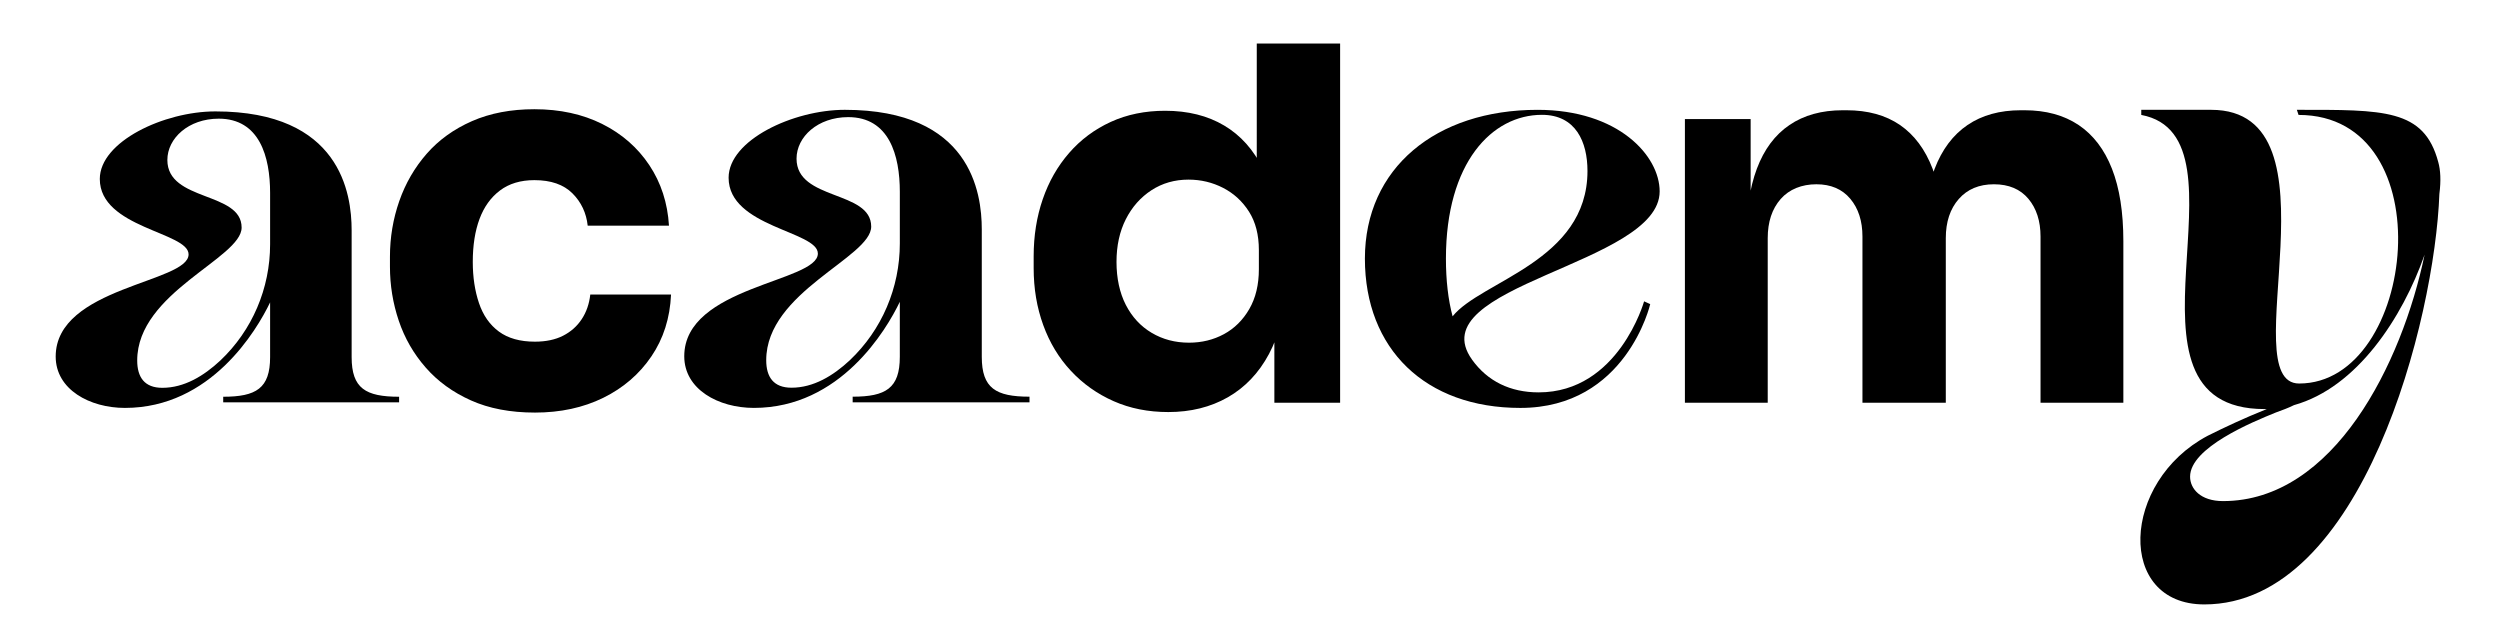
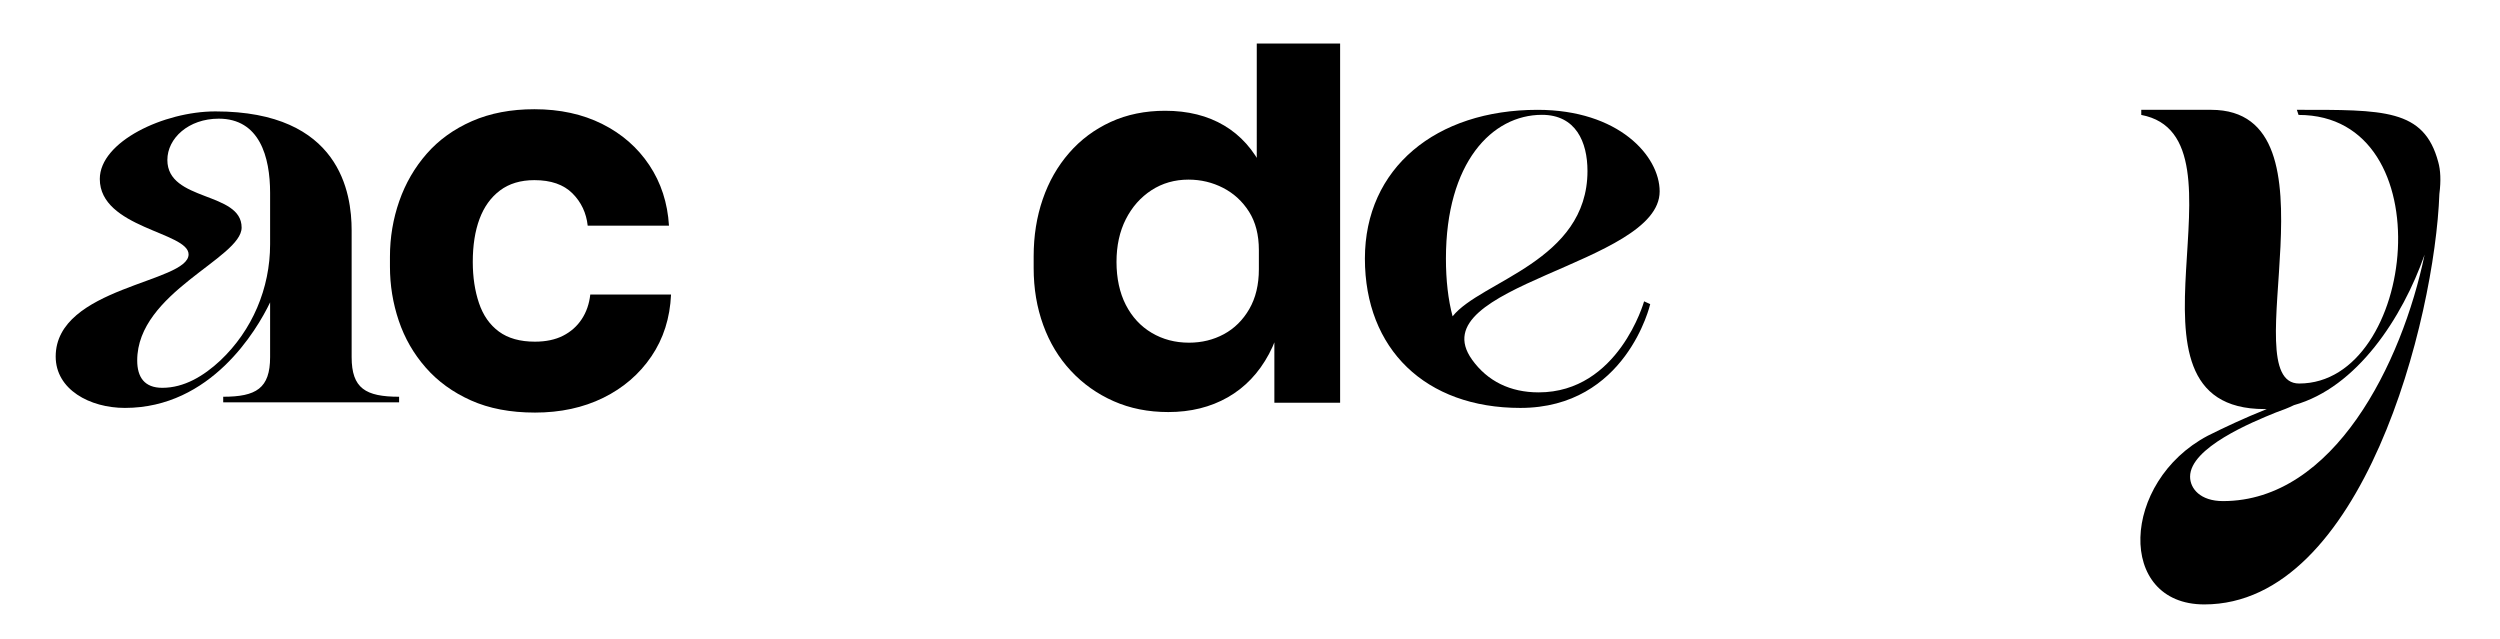
<svg xmlns="http://www.w3.org/2000/svg" id="Ebene_1" viewBox="0 0 2581.02 659.76">
  <path d="M412.03,409.6v5.77h-181.59v-5.77c34.01,0,48.42-8.65,48.42-40.93v-56.49c-13.84,28.83-61.11,108.95-149.89,108.95-36.31,0-71.48-19.02-71.48-53.03,0-72.06,137.2-76.1,137.2-105.5,0-23.06-91.66-27.09-91.66-77.83,0-38.62,66.3-69.76,119.34-69.76,129.13,0,140.66,84.74,140.66,122.8v130.86c0,32.28,14.41,40.93,49,40.93ZM227.55,372.13c32.86-31.13,51.31-74.37,51.31-119.91v-53.04c0-37.47-10.95-76.67-53.03-76.67-31.13,0-53.04,20.18-53.04,42.66,0,43.24,76.67,32.28,76.67,69.76,0,31.7-107.8,66.87-107.8,137.2,0,17.3,7.49,28.25,25.94,28.25,22.48,0,42.66-12.11,59.95-28.25Z" />
  <path d="M552.24,425.95c-25.3,0-47.3-4.19-66-12.56-18.71-8.37-34.3-19.68-46.76-33.94-12.48-14.25-21.74-30.37-27.8-48.37-6.06-17.98-9.09-36.61-9.09-55.85v-10.15c0-19.96,3.21-39.1,9.62-57.46,6.41-18.34,15.85-34.64,28.33-48.9,12.47-14.25,28.06-25.47,46.76-33.67,18.7-8.19,40.17-12.29,64.4-12.29,26.36,0,49.71,5.08,70.01,15.23,20.31,10.15,36.52,24.32,48.64,42.49,12.11,18.17,18.88,39.02,20.31,62.53h-83.91c-1.43-13.18-6.68-24.32-15.77-33.4-9.09-9.09-22.18-13.63-39.28-13.63-14.25,0-26.1,3.57-35.54,10.69-9.44,7.13-16.48,16.93-21.11,29.4-4.63,12.47-6.95,27.26-6.95,44.36,0,15.69,2.14,29.85,6.41,42.49,4.27,12.65,11.13,22.45,20.58,29.4,9.44,6.95,21.82,10.42,37.14,10.42,11.4,0,21.11-2.05,29.13-6.15,8.01-4.09,14.43-9.79,19.24-17.1,4.81-7.3,7.75-15.77,8.81-25.39h83.38c-1.07,24.23-7.84,45.52-20.31,63.87-12.47,18.36-29.04,32.6-49.71,42.76-20.67,10.15-44.18,15.23-70.55,15.23Z" />
-   <path d="M1062.87,409.54v5.8h-182.57v-5.8c34.2,0,48.68-8.69,48.68-41.15v-56.79c-13.9,28.98-61.43,109.53-150.68,109.53-36.51,0-71.87-19.12-71.87-53.32,0-72.45,137.94-76.5,137.94-106.06,0-23.18-92.15-27.24-92.15-78.24,0-38.83,66.65-70.13,119.97-70.13,129.82,0,141.41,85.2,141.41,123.45v131.56c0,32.46,14.49,41.15,49.27,41.15ZM877.41,371.87c33.03-31.29,51.58-74.76,51.58-120.55v-53.32c0-37.67-11.01-77.08-53.32-77.08-31.29,0-53.32,20.29-53.32,42.89,0,43.47,77.08,32.46,77.08,70.13,0,31.87-108.38,67.23-108.38,137.93,0,17.39,7.53,28.4,26.08,28.4,22.6,0,42.89-12.18,60.28-28.4Z" />
  <path d="M1206.13,425.41c-20.67,0-39.47-3.74-56.39-11.23-16.93-7.48-31.63-17.9-44.09-31.26-12.48-13.36-22.01-29.13-28.6-47.3-6.6-18.17-9.89-37.76-9.89-58.79v-12.29c0-21.02,3.11-40.62,9.35-58.79,6.23-18.17,15.32-34.12,27.26-47.83,11.93-13.72,26.27-24.4,43.02-32.07,16.74-7.66,35.45-11.49,56.12-11.49,23.52,0,43.82,5.07,60.93,15.23,17.1,10.15,30.46,25.12,40.08,44.9,9.62,19.77,14.96,44.09,16.03,72.95l-22.45-20.84V44.97h86.05v370.82h-67.88v-121.33h11.76c-1.07,27.8-6.87,51.49-17.37,71.09-10.51,19.6-24.68,34.47-42.49,44.63-17.82,10.15-38.3,15.23-61.46,15.23ZM1227.51,353.79c13.18,0,25.2-2.94,36.08-8.81,10.86-5.88,19.59-14.52,26.19-25.92,6.59-11.4,9.89-25.12,9.89-41.16v-19.77c0-15.68-3.39-28.86-10.15-39.55-6.77-10.69-15.69-18.88-26.72-24.59-11.05-5.69-22.98-8.55-35.81-8.55-14.25,0-26.99,3.66-38.22,10.95-11.22,7.31-20.04,17.29-26.46,29.93-6.41,12.65-9.62,27.35-9.62,44.09s3.21,31.9,9.62,44.36c6.41,12.47,15.32,22.1,26.72,28.86,11.4,6.77,24.23,10.15,38.48,10.15Z" />
  <path d="M1519.72,371.28c16.04,22.35,39.54,33.81,68.77,33.81,82.53,0,108.89-93.99,108.89-93.99l6.31,2.87s-24.64,107.17-134.1,107.17c-97.99,0-160.46-60.74-160.46-154.16s73.35-153.59,178.23-153.59c83.67,0,126.08,47.57,126.08,84.24,0,75.65-248.71,96.85-193.7,173.65ZM1638.92,176.43c0-29.81-12.03-57.88-46.99-57.88-51.58,0-99.14,49.28-99.14,148.43,0,22.35,2.29,42.41,6.88,59.61,29.23-36.68,139.26-56.74,139.26-150.15Z" />
-   <path d="M1739.51,415.79V122.91h67.87v126.13h-4.81c0-29.93,3.74-54.87,11.22-74.83,7.48-19.95,18.71-35,33.67-45.16,14.97-10.15,33.31-15.23,55.05-15.23h3.74c22.09,0,40.53,5.08,55.31,15.23,14.78,10.15,26.01,25.21,33.67,45.16,7.66,19.96,11.49,44.9,11.49,74.83h-20.84c0-29.93,3.82-54.87,11.49-74.83,7.66-19.95,18.98-35,33.94-45.16,14.97-10.15,33.31-15.23,55.05-15.23h3.74c22.09,0,40.7,5.08,55.85,15.23,15.14,10.15,26.63,25.21,34.47,45.16,7.83,19.96,11.76,44.9,11.76,74.83v166.75h-85.51v-171.56c0-16.03-4.19-29.03-12.56-39.01-8.37-9.97-20.23-14.97-35.54-14.97s-27.44,5.08-36.34,15.23c-8.91,10.15-13.36,23.61-13.36,40.35v169.96h-86.05v-171.56c0-16.03-4.19-29.03-12.56-39.01-8.37-9.97-20.04-14.97-35-14.97s-27.98,5.08-36.88,15.23c-8.91,10.15-13.36,23.61-13.36,40.35v169.96h-85.52Z" />
  <path d="M2518.44,200.15c-4.69,128.97-79.14,423.86-242.71,423.86-90.87,0-86.18-126.63,3.52-174.12,17.59-8.8,37.52-18.17,60.97-27.56h-2.34c-167.09,0-6.45-280.82-127.22-303.68v-5.27h72.11c138.94,0,21.69,282.57,90.87,282.57,121.36,0,150.67-277.3-.59-277.3l-1.76-5.27c89.7,0,131.32-1.17,145.98,53.93,2.34,8.21,2.93,19.35,1.17,32.83ZM2503.19,262.89c-22.86,65.07-69.77,137.18-134.84,155.36-5.87,2.93-12.31,5.28-18.76,7.62-24.63,9.97-88.53,36.35-88.53,66.25,0,12.31,10.55,25.21,34,25.21,114.32,0,184.68-141.88,208.12-254.44Z" />
</svg>